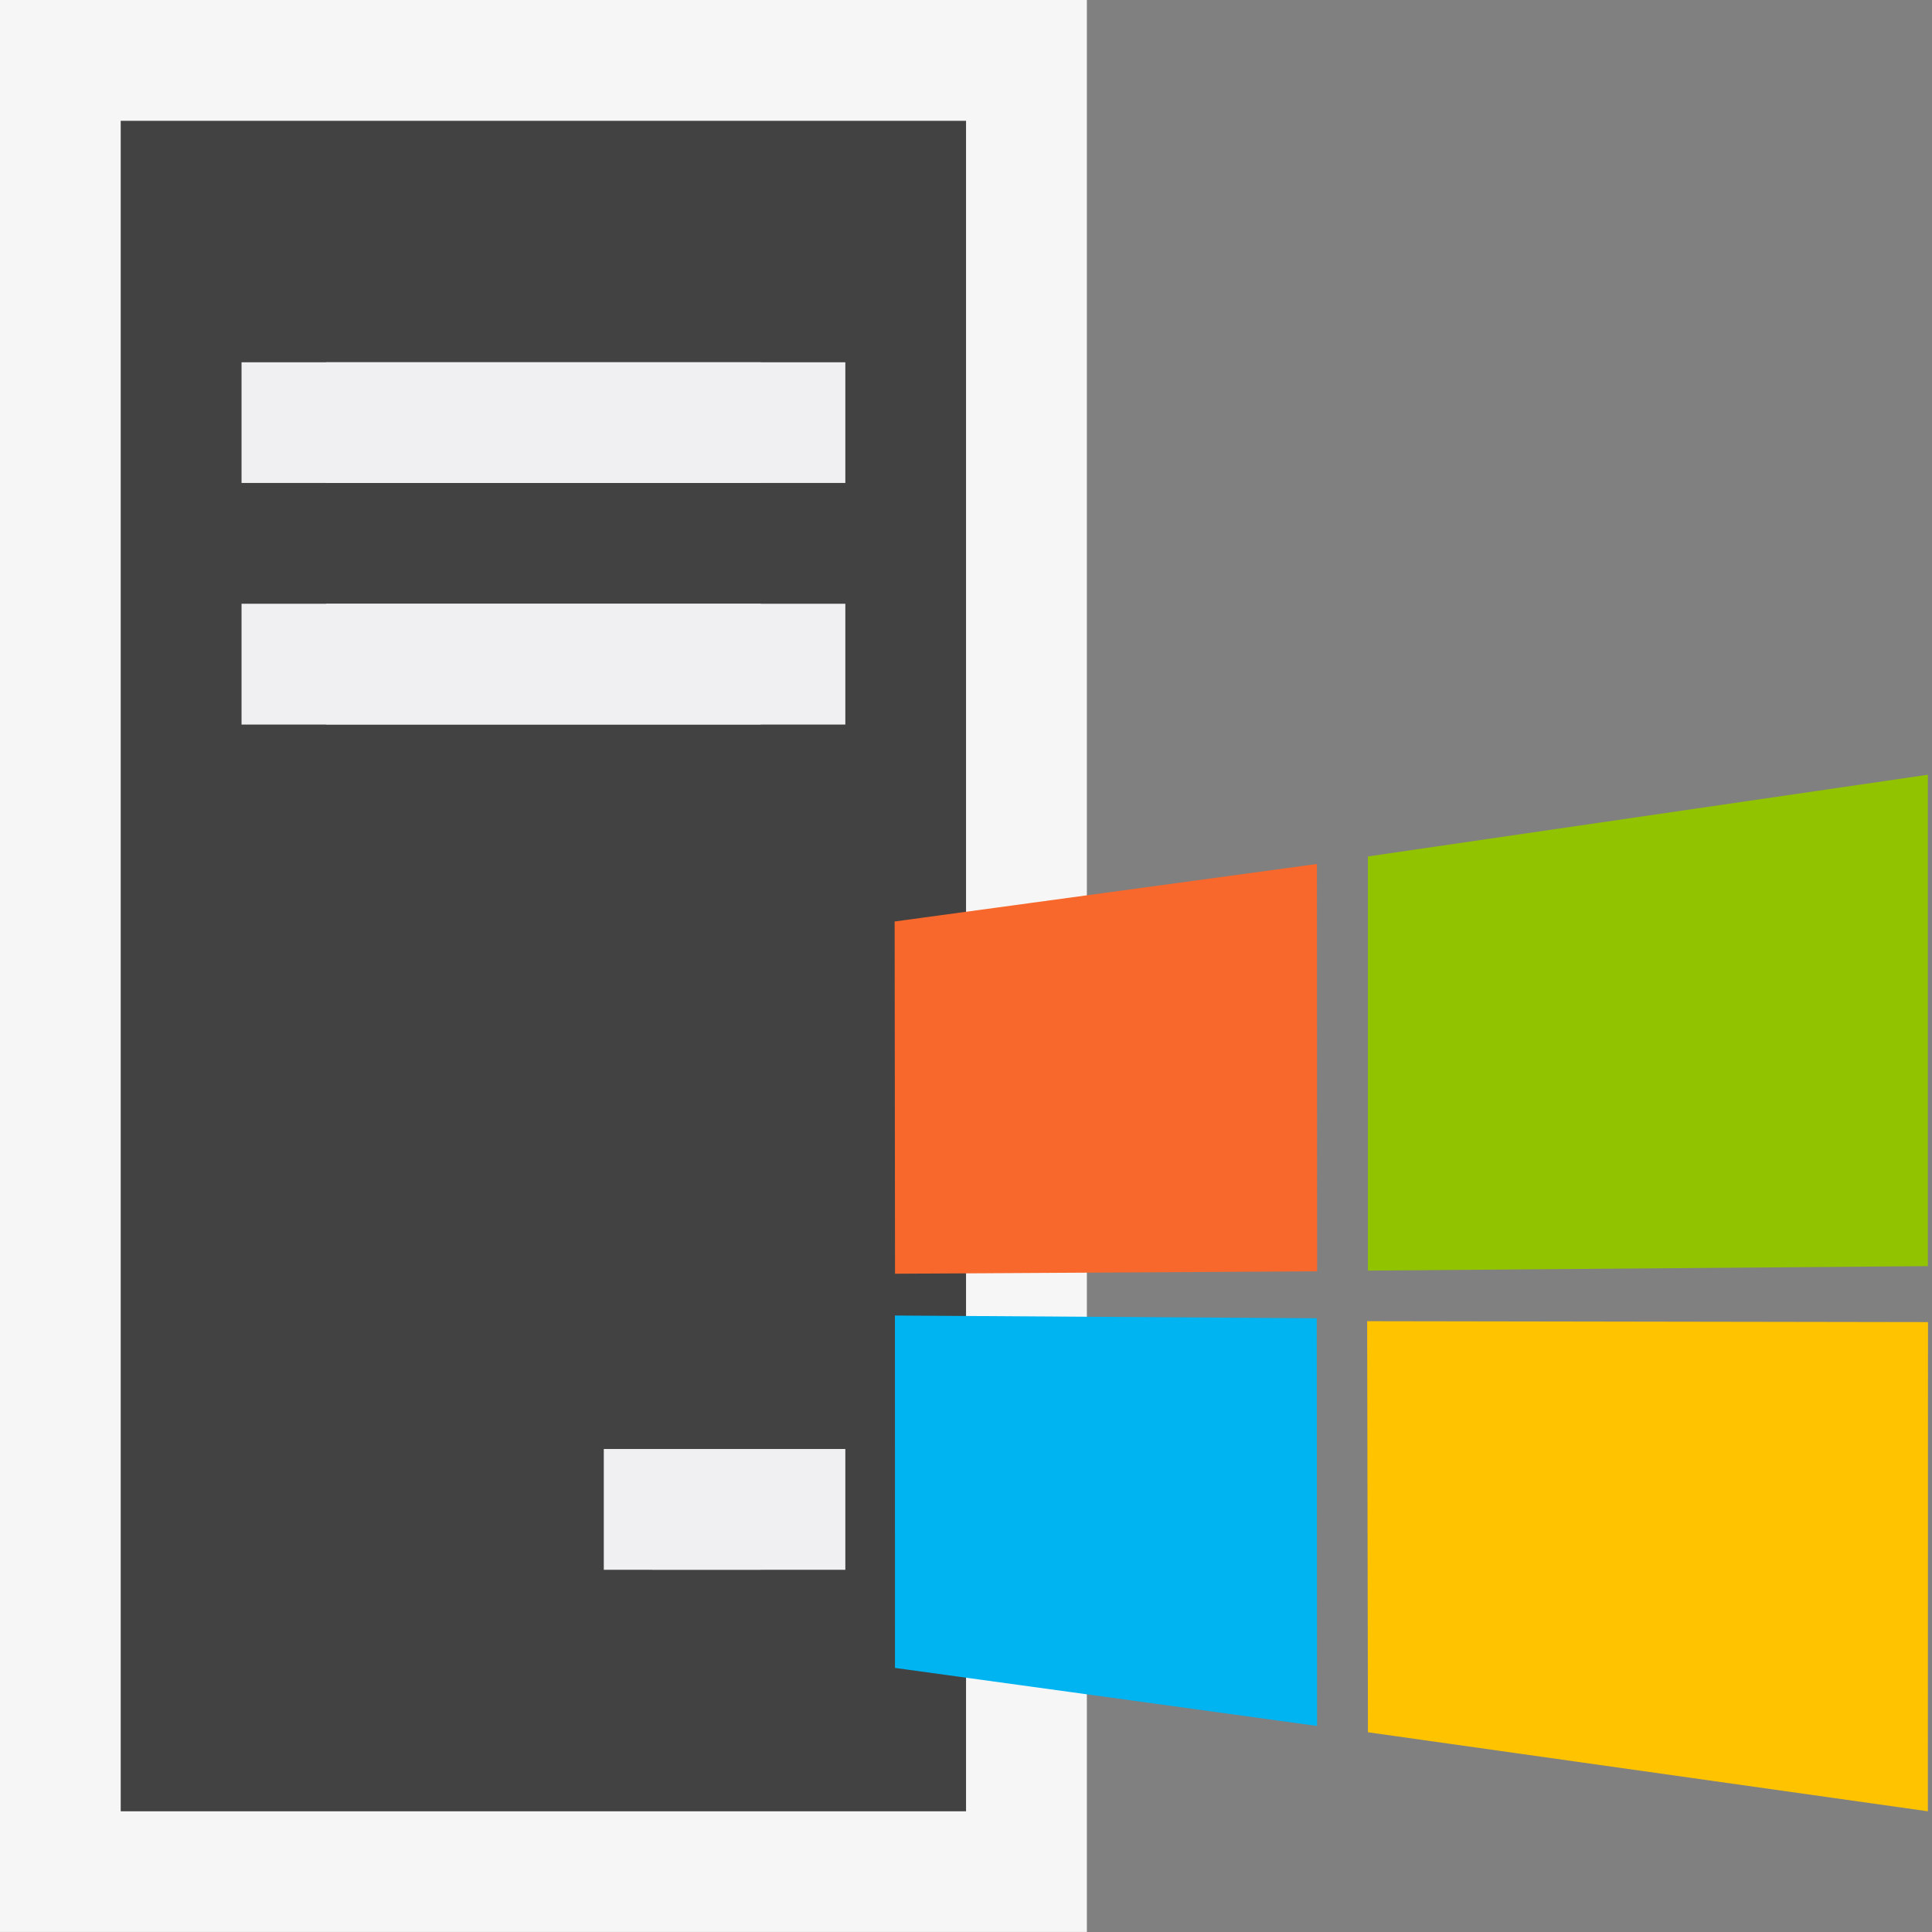
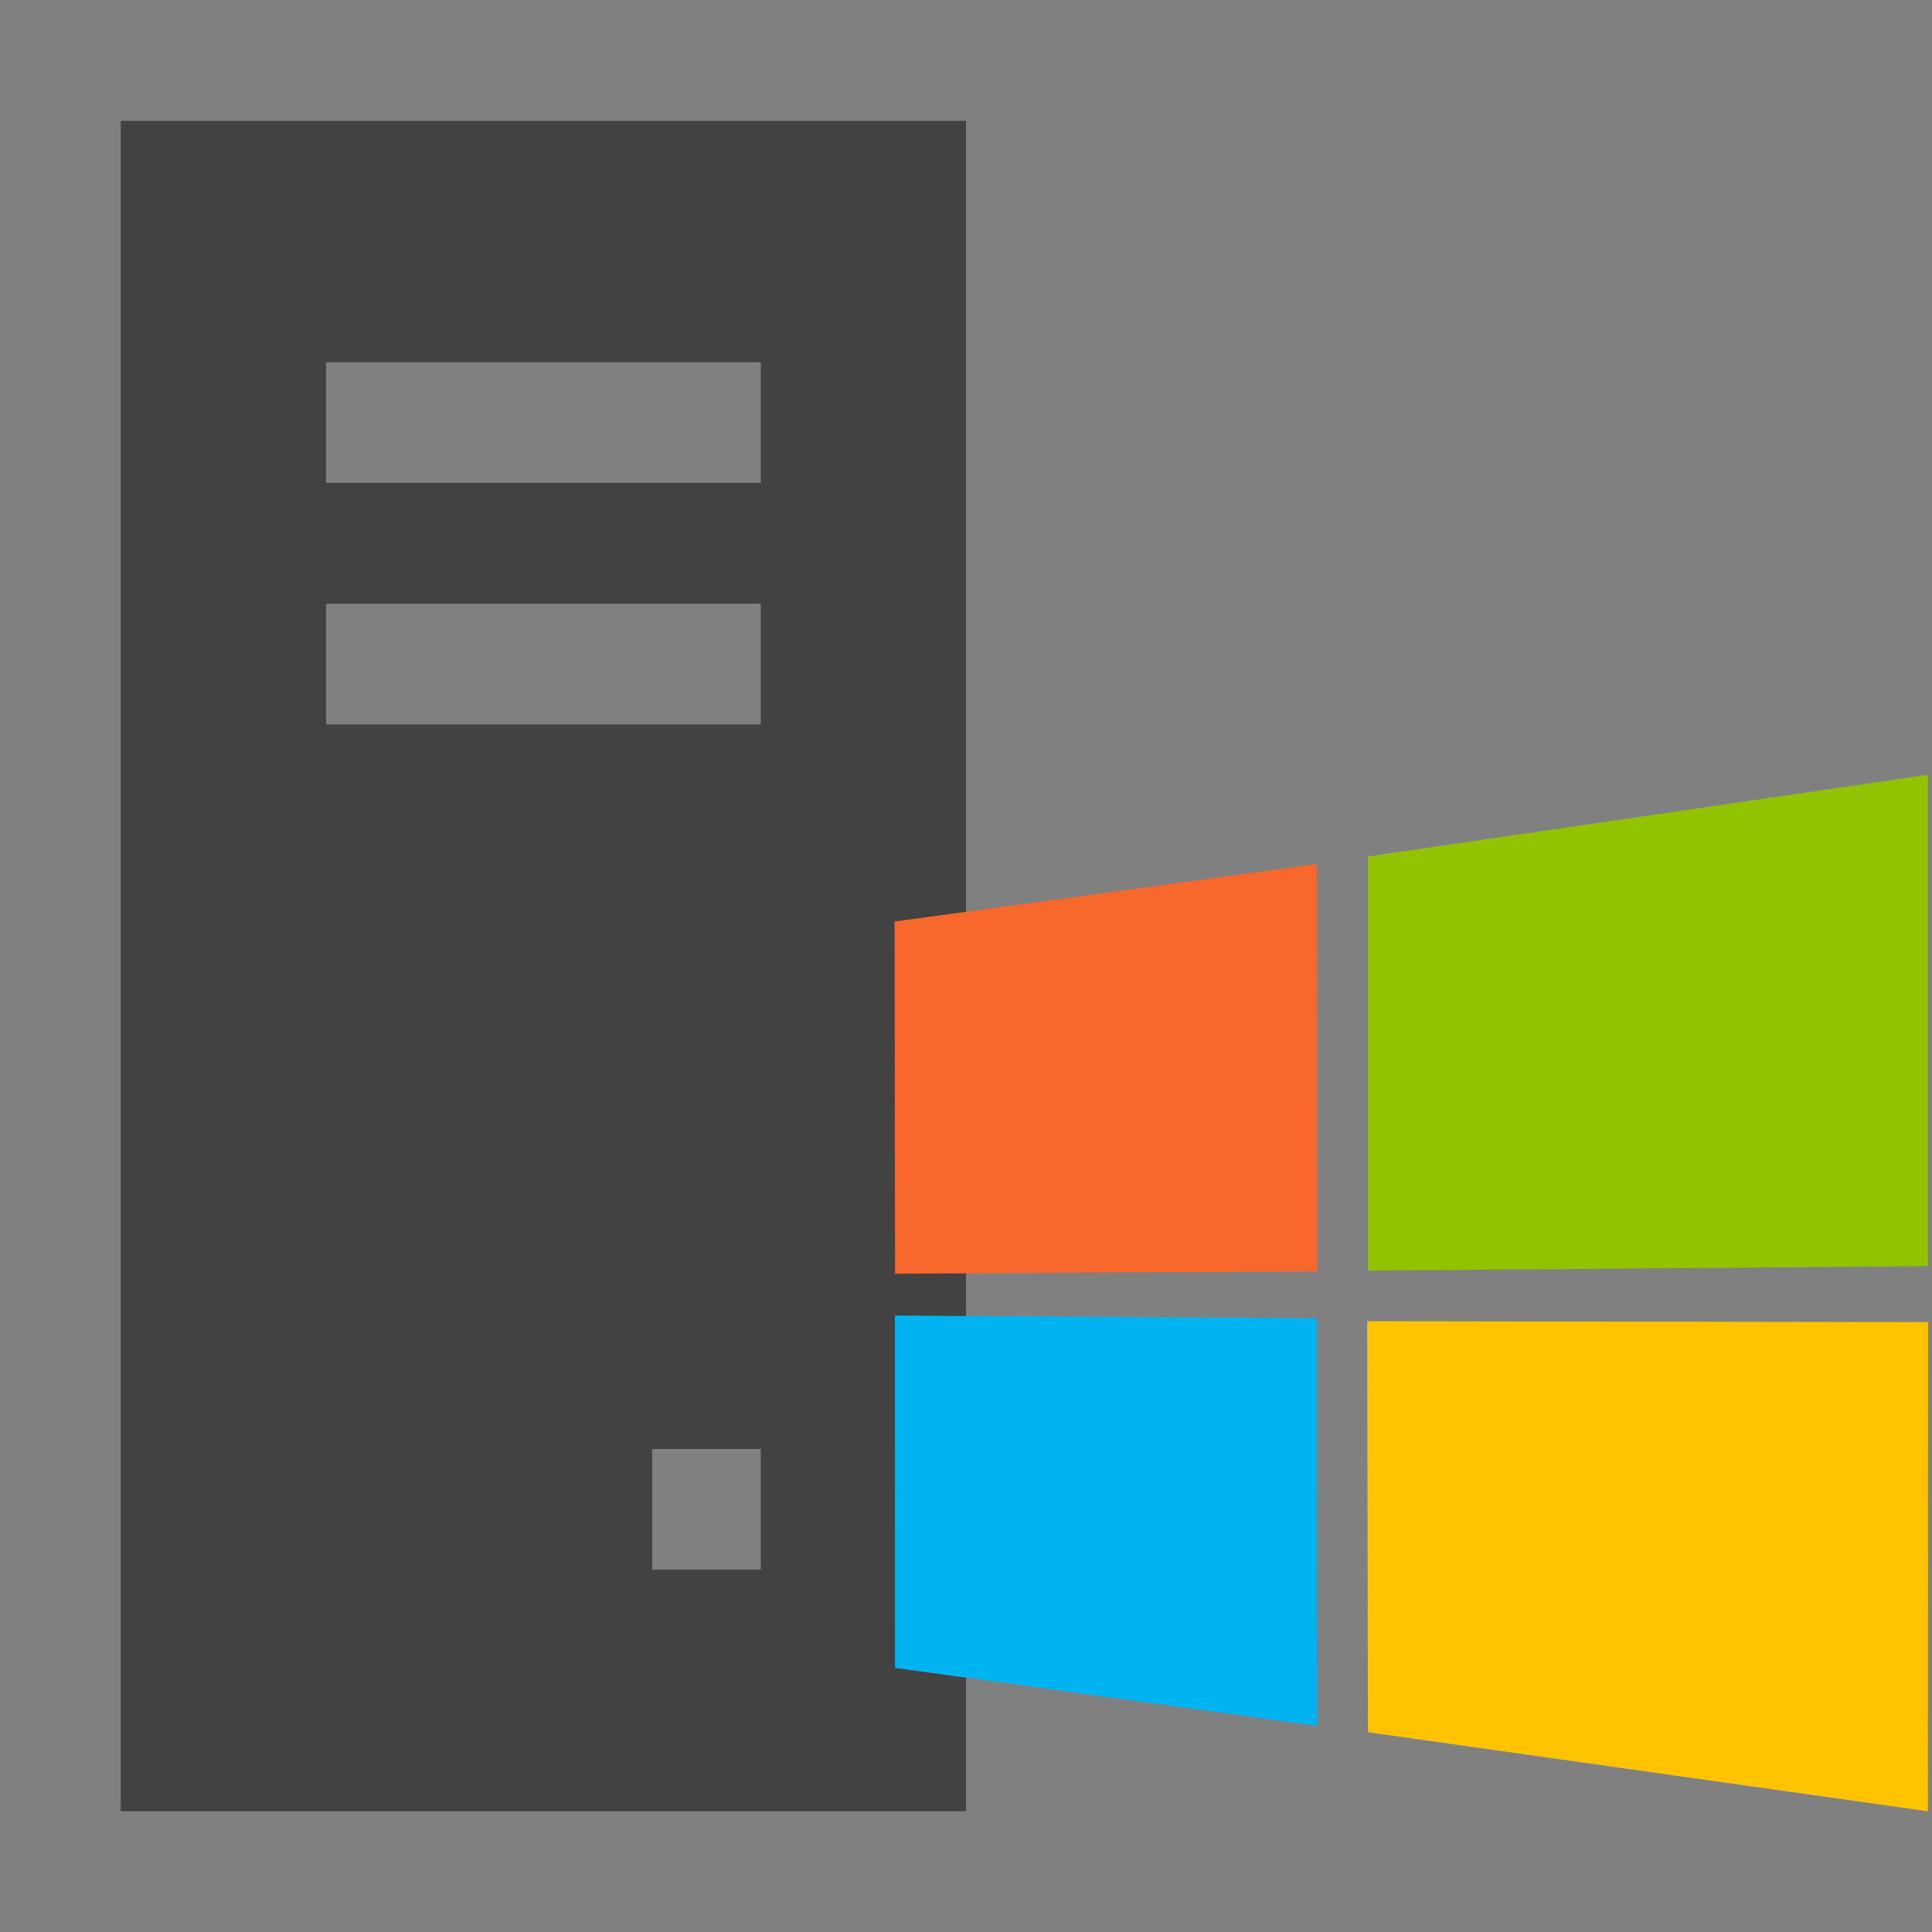
<svg xmlns="http://www.w3.org/2000/svg" version="1.1" id="svg1" width="16" height="16" viewBox="0 0 16 16" xml:space="preserve">
  <rect x="0" y="0" width="16" height="16" fill="#808080" stroke="none" />
  <defs id="defs1">
    <clipPath clipPathUnits="userSpaceOnUse" id="clipPath1">
-       <path d="M 0,16 H 16 V 0 H 0 Z" id="path1" />
-     </clipPath>
+       </clipPath>
    <style id="style1">.icon-canvas-transparent,.icon-vs-out{fill:#f6f6f6;}.icon-canvas-transparent{opacity:0;}.icon-vs-fg{fill:#f0eff1;}.icon-vs-bg{fill:#424242;}</style>
    <clipPath clipPathUnits="userSpaceOnUse" id="clipPath4">
-       <path d="M 0,16 H 16 V 0 H 0 Z" id="path7" style="stroke-width:1" />
+       <path d="M 0,16 H 16 V 0 Z" id="path7" style="stroke-width:1" />
    </clipPath>
  </defs>
  <path d="M 16,0 H 0 v 16 h 16 z" style="opacity:0;fill:#f6f6f6;fill-opacity:1;fill-rule:nonzero;stroke:none" transform="matrix(0.917,0,0,-0.917,-2.75,14.665)" clip-path="url(#clipPath4)" id="path2" />
  <g id="g7" transform="scale(0.982,1.091)">
-     <path id="path4" d="M -1e-8,14.665 H 9.166 V -8e-8 H -1e-8 Z" style="fill:#f6f6f6;fill-opacity:1;fill-rule:nonzero;stroke:none;stroke-width:0.917" />
    <path id="path5" d="M 6.416,3.666 H 2.75 V 2.75 h 3.666 z m 0,1.833 H 2.75 V 4.583 h 3.666 z m 0,6.416 H 5.5 V 10.999 H 6.416 Z M 1.018,13.749 H 8.147 V 0.917 H 1.018 Z" style="fill:#424242;fill-opacity:1;fill-rule:nonzero;stroke:none;stroke-width:0.917" />
-     <path id="path6" d="M 7.129,10.999 H 5.092 v 0.917 h 2.037 z m 0,-6.416 H 2.037 v 0.917 h 5.092 z m 0,-0.917 H 2.037 V 2.75 h 5.092 z" style="fill:#f0eff1;fill-opacity:1;fill-rule:nonzero;stroke:none;stroke-width:0.917" />
  </g>
  <g id="g1" transform="matrix(0.098,0,0,0.098,7.409,6.416)">
    <g id="g2">
      <g id="g3">
        <path style="fill:#f8682c" d="m 0,12.402 35.687,-4.86 0.016,34.423 -35.67,0.203 z" id="path1-6" />
        <path style="fill:#91c300" d="m 39.996,6.906 47.318,-6.906 v 41.527 l -47.318,0.376 z" id="path2-1" />
        <path style="fill:#00b4f1" d="m 35.67,45.931 0.028,34.453 -35.67,-4.904 -0.002,-29.78 z" id="path3" />
        <path style="fill:#ffc300" d="m 87.326,46.255 -0.011,41.34 -47.318,-6.678 -0.066,-34.739 z" id="path4-8" />
      </g>
    </g>
  </g>
</svg>